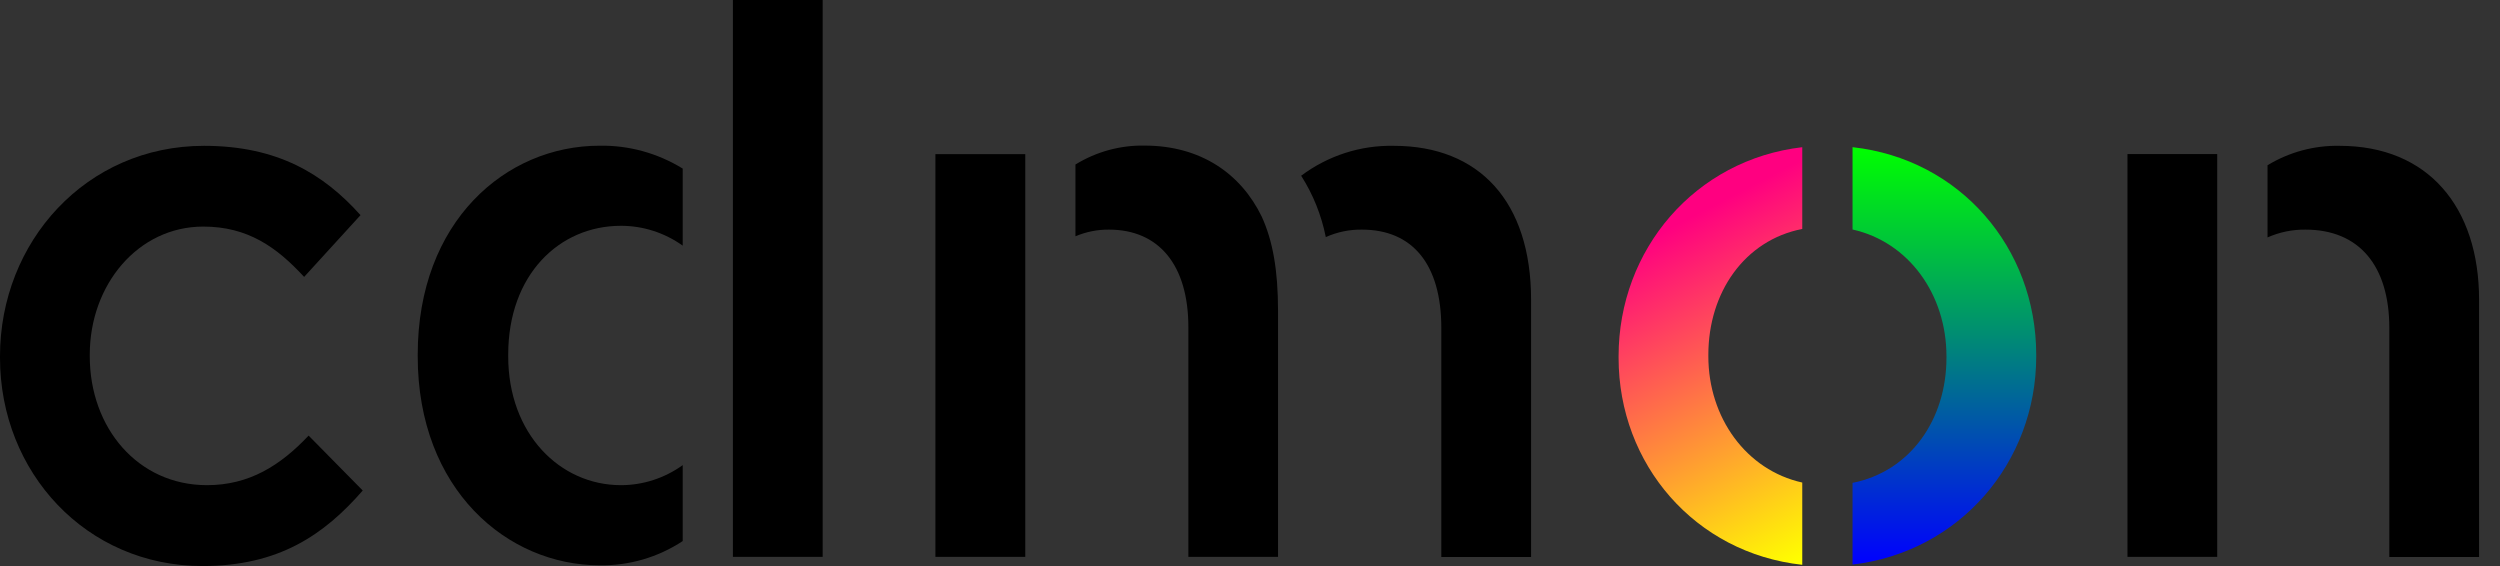
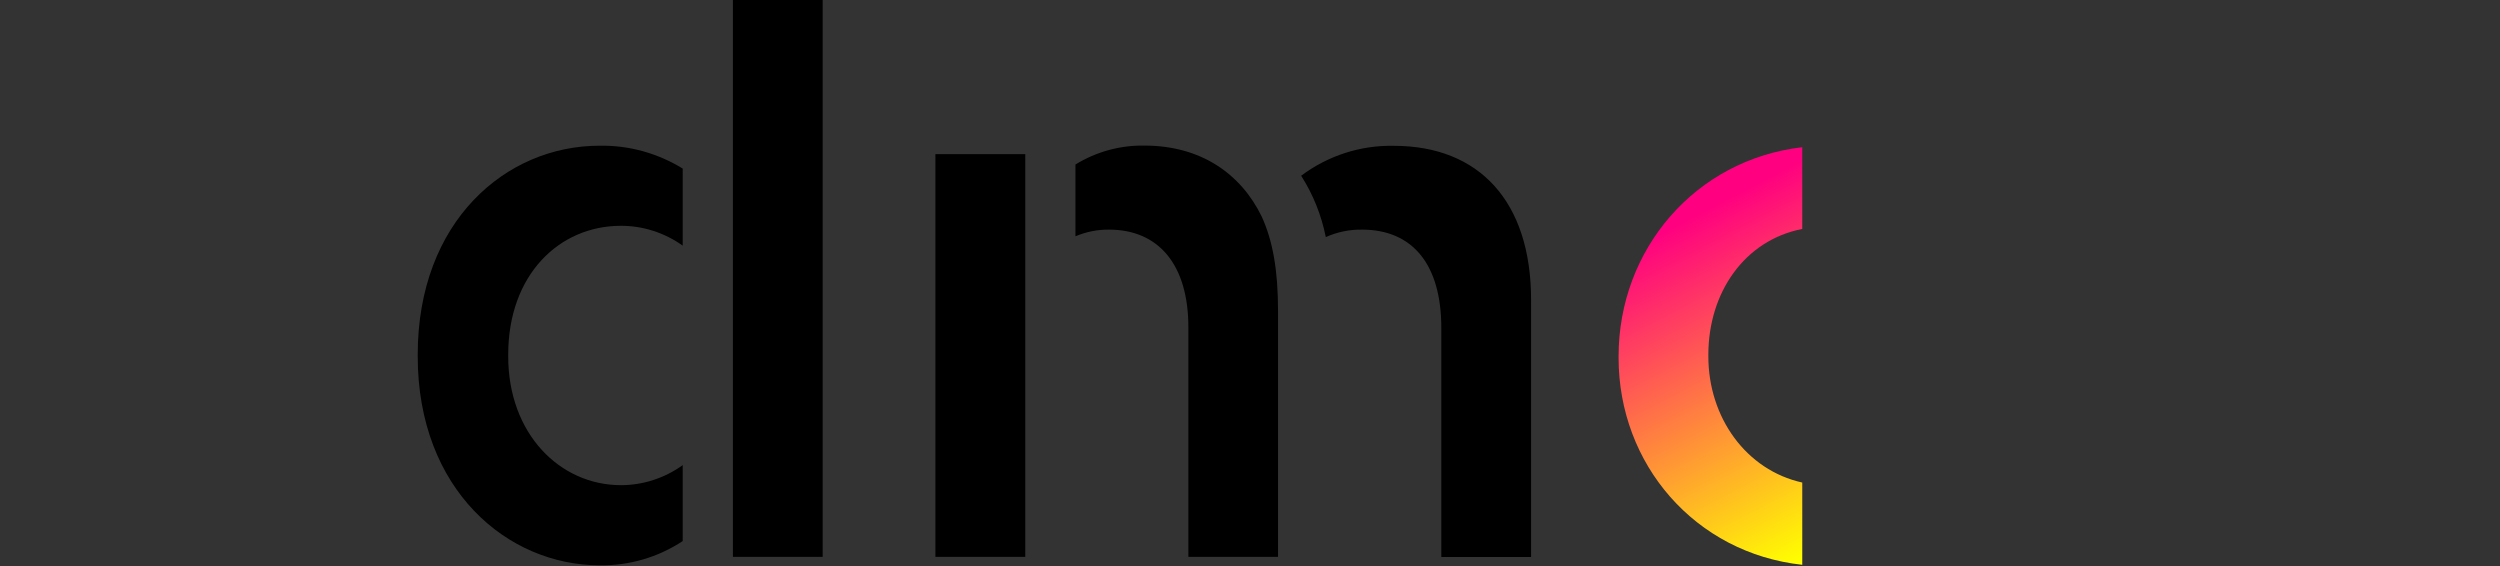
<svg xmlns="http://www.w3.org/2000/svg" width="106" height="24" viewBox="0 0 106 24" fill="none">
  <rect x="0" y="0" width="106" height="24" fill="#333333" stroke="none" />
-   <path d="M78.548 9.731C80.933 10.262 82.53 12.489 82.53 15.106V15.173C82.53 17.765 81.018 19.983 78.548 20.473V23.938C83.099 23.401 86.336 19.602 86.336 15.108V15.045C86.336 10.503 83.099 6.744 78.548 6.24V9.731Z" fill="url(#paint0_linear_101_156)" />
  <path d="M68.628 15.106V15.173C68.628 19.693 71.877 23.454 76.416 23.948V20.46C74.04 19.935 72.434 17.706 72.434 15.108V15.044C72.434 12.414 73.957 10.189 76.416 9.707V6.241C71.877 6.768 68.628 10.575 68.628 15.106" fill="url(#paint1_linear_101_156)" />
-   <path fill-rule="evenodd" clip-rule="evenodd" d="M8.586 24C11.824 24 13.745 22.673 15.38 20.798L13.085 18.469C11.89 19.737 10.567 20.571 8.776 20.571C5.847 20.571 3.806 18.145 3.806 15.105V15.04C3.806 12.064 5.858 9.607 8.619 9.607C10.506 9.607 11.731 10.479 12.895 11.741L15.286 9.122C13.72 7.375 11.764 6.183 8.65 6.183C3.649 6.183 0 10.254 0 15.105V15.17C0 20.022 3.649 24 8.586 24Z" fill="black" />
  <path fill-rule="evenodd" clip-rule="evenodd" d="M26.327 20.571C27.264 20.571 28.179 20.274 28.947 19.721V22.941C27.895 23.633 26.668 23.991 25.419 23.968C21.519 23.968 17.711 20.766 17.711 15.105V15.04C17.711 9.38 21.454 6.178 25.419 6.178C26.66 6.156 27.882 6.492 28.947 7.148V10.415C28.177 9.867 27.263 9.573 26.327 9.574C23.715 9.574 21.548 11.644 21.548 15.04V15.105C21.548 18.404 23.749 20.571 26.327 20.571V20.571ZM31.075 9.195V0H34.881V23.612H31.075V9.195Z" fill="black" />
  <path fill-rule="evenodd" clip-rule="evenodd" d="M39.661 23.612V6.535H43.472V23.612H39.661ZM45.599 6.975C46.483 6.432 47.498 6.154 48.528 6.173C50.917 6.173 52.616 7.37 53.498 9.185C53.961 10.203 54.189 11.43 54.189 13.198V23.612H50.387V13.876C50.387 11.224 49.128 9.736 47.02 9.736C46.533 9.731 46.05 9.828 45.599 10.019V6.975ZM55.169 7.451C56.309 6.598 57.689 6.153 59.099 6.183C62.717 6.183 64.918 8.543 64.918 12.716V23.616H61.112V13.908C61.112 11.191 59.879 9.736 57.747 9.736C57.22 9.728 56.697 9.836 56.214 10.053C56.029 9.125 55.675 8.242 55.169 7.451" fill="black" />
-   <path fill-rule="evenodd" clip-rule="evenodd" d="M90.205 23.612V6.533H94.01V23.612H90.205ZM96.143 7.006C97.068 6.446 98.127 6.161 99.2 6.183C102.943 6.183 105.113 8.77 105.113 12.716V23.616H101.307V13.908C101.307 11.256 100.017 9.736 97.752 9.736C97.199 9.729 96.651 9.842 96.143 10.067V7.006Z" fill="black" />
  <defs>
    <linearGradient id="paint0_linear_101_156" x1="82.442" y1="23.937" x2="82.442" y2="6.238" gradientUnits="userSpaceOnUse">
      <stop stop-color="#0000FF" />
      <stop offset="1" stop-color="#00FF00" />
    </linearGradient>
    <linearGradient id="paint1_linear_101_156" x1="71.35" y1="9.385" x2="78.304" y2="22.765" gradientUnits="userSpaceOnUse">
      <stop stop-color="#FF0080" />
      <stop offset="1" stop-color="#FFFF00" />
    </linearGradient>
  </defs>
</svg>